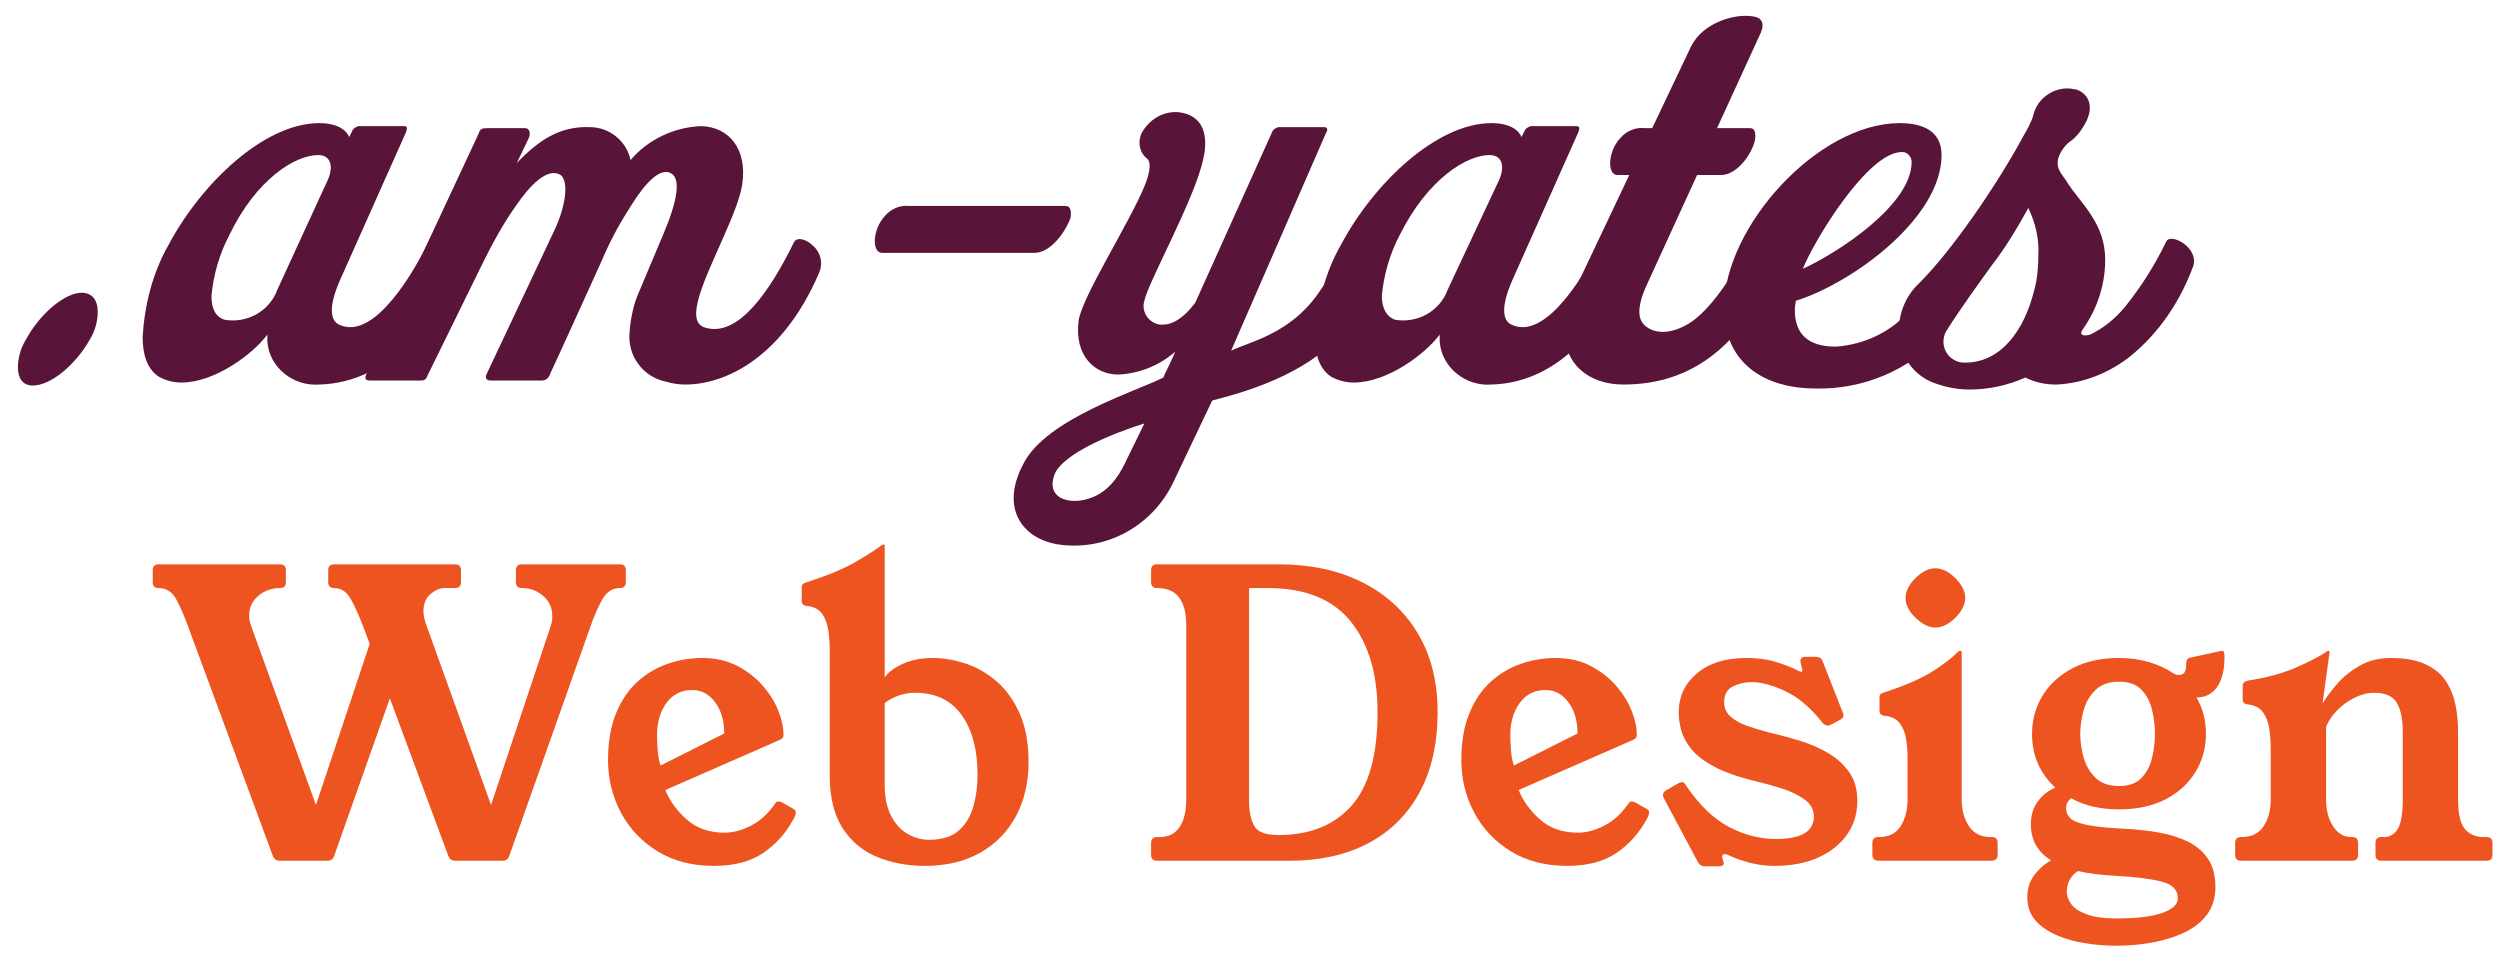
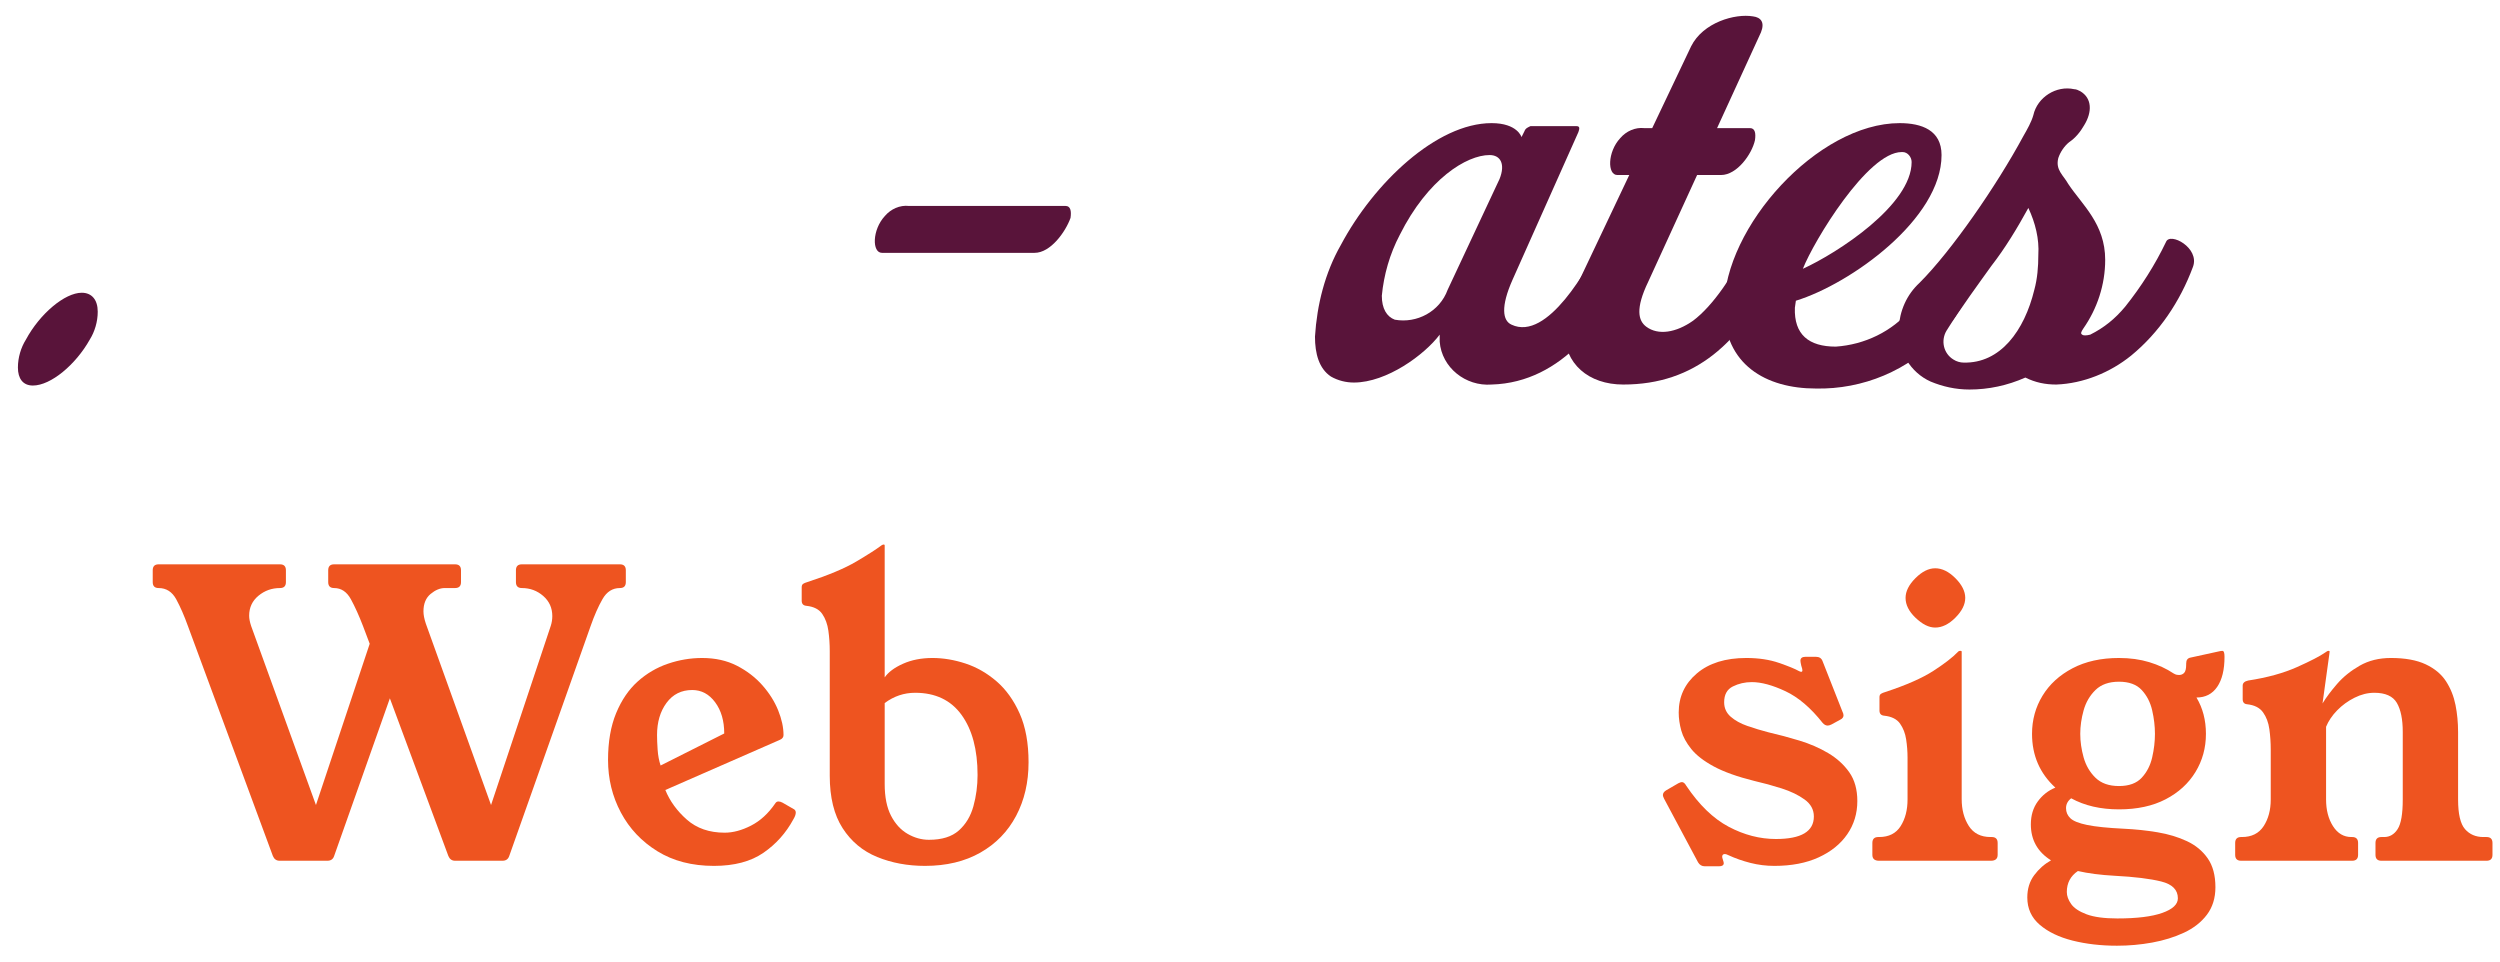
<svg xmlns="http://www.w3.org/2000/svg" width="100%" height="100%" viewBox="0 0 234 90" version="1.1" xml:space="preserve" style="fill-rule:evenodd;clip-rule:evenodd;stroke-linejoin:round;stroke-miterlimit:2;">
  <rect id="Artboard1" x="-0" y="0" width="234" height="89.519" style="fill:none;" />
  <g>
    <g>
      <path d="M3.078,36.086c-0.934,0 -1.401,-0.654 -1.401,-1.681c-0,-0.934 0.28,-1.868 0.747,-2.615c1.307,-2.428 3.642,-4.389 5.23,-4.389c0.934,0 1.494,0.654 1.494,1.774c-0,0.934 -0.28,1.868 -0.747,2.615c-1.308,2.335 -3.642,4.296 -5.323,4.296Z" style="fill:#59143a;fill-rule:nonzero;" />
-       <path d="M29.88,35.993c-2.428,0.187 -4.669,-1.588 -4.856,-4.016l-0,-0.654c-1.401,1.868 -4.95,4.483 -8.031,4.483c-0.748,-0 -1.495,-0.187 -2.148,-0.56c-1.121,-0.747 -1.495,-2.148 -1.495,-3.736c0.187,-2.988 0.934,-5.977 2.428,-8.592c3.082,-5.79 8.966,-11.393 14.102,-11.393c2.428,0 2.802,1.307 2.802,1.307l0.28,-0.56c0.093,-0.28 0.373,-0.373 0.56,-0.467l4.296,0c0.374,0 0.28,0.28 0.187,0.561l-6.164,13.821c-1.12,2.521 -0.934,3.829 -0.093,4.202c3.362,1.588 7.191,-5.323 8.405,-7.844c0.28,-0.654 1.307,-0.374 1.868,0.187c0.653,0.653 0.84,1.587 0.56,2.428c-1.868,4.576 -5.884,10.646 -12.701,10.833Zm0.841,-19.238c0.56,-1.401 0.093,-2.242 -0.934,-2.242c-2.148,0 -5.79,2.242 -8.312,7.472c-0.934,1.774 -1.494,3.735 -1.681,5.696c0,1.214 0.374,1.961 1.214,2.242c2.055,0.373 4.203,-0.748 4.95,-2.802l4.763,-10.366Z" style="fill:#59143a;fill-rule:nonzero;" />
-       <path d="M64.154,35.993c-0.654,-0 -1.214,-0.094 -1.868,-0.28c-2.148,-0.467 -3.549,-2.428 -3.362,-4.576c0.093,-1.308 0.373,-2.709 0.934,-3.923l2.241,-5.323c1.307,-3.082 1.681,-5.23 0.654,-5.697c-0.934,-0.466 -2.242,0.748 -3.642,2.989c-1.028,1.587 -1.962,3.268 -2.709,5.043c0,-0 -4.482,9.899 -4.856,10.646c-0.093,0.28 -0.28,0.747 -0.84,0.747l-4.763,0c-0.467,0 -0.56,-0.28 -0.374,-0.654l6.164,-13.074c1.307,-2.615 1.588,-5.23 0.56,-5.603c-1.12,-0.467 -2.615,0.934 -4.015,2.988c-1.121,1.588 -2.055,3.269 -2.895,4.95l-5.324,10.833c-0.186,0.467 -0.28,0.56 -0.747,0.56l-4.669,0c-0.56,0 -0.467,-0.28 -0.374,-0.56l10.553,-22.6c0.094,-0.374 0.28,-0.467 0.841,-0.467l3.455,-0c0.467,-0 0.56,0.467 0.374,0.934l-1.121,2.335c2.054,-2.148 4.016,-3.456 6.817,-3.362c1.868,-0 3.456,1.307 3.829,3.081c1.681,-1.961 4.109,-3.081 6.631,-3.175c2.615,0.094 4.296,2.148 3.829,5.417c-0.374,2.615 -3.082,7.377 -4.016,10.459c-0.467,1.588 -0.467,2.708 0.56,2.989c3.082,0.934 6.071,-3.456 8.312,-8.032c0.28,-0.467 1.121,-0.28 1.774,0.374c0.747,0.654 0.934,1.681 0.561,2.521c-3.362,7.845 -8.686,10.46 -12.514,10.46Z" style="fill:#59143a;fill-rule:nonzero;" />
      <path d="M96.839,23.666l-14.288,-0c-0.934,-0 -0.934,-2.148 0.28,-3.456c0.561,-0.654 1.401,-1.027 2.242,-0.934l14.661,0c0.467,0 0.561,0.467 0.467,1.121c-0.467,1.307 -1.867,3.269 -3.362,3.269Z" style="fill:#59143a;fill-rule:nonzero;" />
-       <path d="M126.537,30.109c-2.802,3.829 -7.471,5.977 -13.074,7.378l-3.643,7.658c-1.961,4.109 -6.35,6.537 -10.926,5.79c-2.521,-0.467 -4.016,-2.148 -4.016,-4.296c0,-1.121 0.374,-2.241 0.934,-3.269c2.148,-4.202 10.74,-6.817 13.075,-8.031c0.093,-0.28 0.56,-1.121 1.12,-2.428c-1.494,1.307 -3.362,2.054 -5.323,2.148c-2.241,-0 -4.109,-1.774 -3.735,-4.95c0.186,-2.148 4.856,-9.339 6.257,-12.887c0.466,-1.214 0.56,-2.148 0.093,-2.428c-0.747,-0.654 -0.841,-1.775 -0.28,-2.615c0.747,-1.121 1.961,-1.775 3.268,-1.681c2.522,0.28 2.802,2.428 2.335,4.389c-0.747,3.642 -5.136,11.487 -5.51,13.261c-0.28,0.934 0.28,1.868 1.121,2.148c0.187,0.093 0.373,0.093 0.56,0.093c0.934,0 1.961,-0.56 3.082,-2.054c3.082,-6.817 7.191,-15.969 7.191,-15.969c0.093,-0.281 0.373,-0.374 0.56,-0.467l4.296,-0c0.374,-0 0.374,0.28 0.187,0.56l-8.872,20.359c1.774,-0.841 5.51,-1.588 8.125,-5.324c1.12,-1.587 2.054,-3.175 2.895,-4.856c0.28,-0.653 1.307,-0.373 1.868,0.187c0.653,0.654 0.933,1.681 0.56,2.522c-0.187,1.774 -1.121,3.361 -2.148,4.762Zm-19.425,9.526c-3.268,1.027 -7.658,2.895 -8.405,4.763c-0.84,2.241 1.308,2.801 2.989,2.334c1.4,-0.373 2.521,-1.307 3.455,-3.081l1.961,-4.016Z" style="fill:#59143a;fill-rule:nonzero;" />
      <path d="M139.611,35.993c-2.428,0.187 -4.669,-1.588 -4.856,-4.016l0,-0.654c-1.401,1.868 -4.95,4.483 -8.031,4.483c-0.747,-0 -1.495,-0.187 -2.148,-0.56c-1.121,-0.747 -1.494,-2.148 -1.494,-3.736c0.186,-2.988 0.933,-5.977 2.428,-8.592c3.081,-5.79 8.965,-11.393 14.101,-11.393c2.428,0 2.802,1.307 2.802,1.307l0.28,-0.56c0.093,-0.28 0.374,-0.373 0.56,-0.467l4.296,0c0.374,0 0.28,0.28 0.187,0.561l-6.164,13.821c-1.12,2.521 -0.933,3.829 -0.093,4.202c3.362,1.588 7.191,-5.323 8.405,-7.844c0.28,-0.654 1.307,-0.374 1.868,0.187c0.653,0.653 0.84,1.587 0.56,2.428c-1.868,4.576 -5.977,10.646 -12.701,10.833Zm0.747,-19.238c0.561,-1.401 0.094,-2.242 -0.934,-2.242c-2.147,0 -5.79,2.242 -8.404,7.472c-0.934,1.774 -1.495,3.735 -1.681,5.696c-0,1.214 0.466,1.961 1.214,2.242c2.054,0.373 4.202,-0.748 4.949,-2.802l4.856,-10.366Z" style="fill:#59143a;fill-rule:nonzero;" />
      <path d="M151.939,35.993c-3.269,-0 -5.51,-1.961 -5.51,-4.95c-0,-1.307 0.373,-2.615 0.933,-3.829l5.137,-10.833l-1.121,0c-0.934,0 -0.934,-2.148 0.28,-3.455c0.561,-0.654 1.401,-1.027 2.242,-0.934l0.747,-0l3.642,-7.658c1.121,-2.241 4.109,-3.082 5.79,-2.801c0.747,0.093 1.121,0.56 0.747,1.494l-4.109,8.965l3.082,-0c0.467,-0 0.56,0.467 0.467,1.121c-0.28,1.307 -1.681,3.268 -3.175,3.268l-2.242,0l-4.576,9.993c-1.214,2.521 -0.934,3.642 -0.187,4.202c1.121,0.841 2.802,0.561 4.39,-0.56c1.867,-1.401 3.829,-4.296 5.136,-7.191c0.28,-0.654 1.307,-0.374 1.961,0.187c0.654,0.654 0.841,1.587 0.561,2.428c-3.176,6.63 -7.472,10.553 -14.195,10.553Z" style="fill:#59143a;fill-rule:nonzero;" />
      <path d="M181.636,31.417c-2.988,3.268 -7.284,5.043 -11.674,4.949c-4.669,0 -8.591,-2.241 -8.591,-7.564c-0,-7.565 8.778,-17.277 16.436,-17.277c2.055,0 3.922,0.654 3.922,2.988c0,5.977 -8.498,12.048 -13.634,13.635l-0.094,0.654c-0.093,2.521 1.308,3.642 3.829,3.642c2.708,-0.187 5.23,-1.401 7.004,-3.455c1.214,-1.401 2.242,-2.895 3.082,-4.483c0.094,-0.28 0.467,-0.56 0.747,-0.56c1.027,0.093 1.868,1.027 1.868,2.148c0.093,1.587 -1.868,4.109 -2.895,5.323Zm-3.642,-17.184c-3.175,0 -8.218,8.312 -9.246,10.927c3.269,-1.494 10.18,-5.977 10.18,-9.993c-0,-0.467 -0.374,-0.934 -0.841,-0.934c0.094,0 0,0 -0.093,0Z" style="fill:#59143a;fill-rule:nonzero;" />
      <path d="M199.473,33.285c-1.961,1.587 -4.483,2.614 -7.004,2.708c-1.027,-0 -1.961,-0.187 -2.895,-0.654c-1.681,0.747 -3.455,1.121 -5.23,1.121c-1.307,-0 -2.521,-0.28 -3.642,-0.747c-1.868,-0.841 -3.082,-2.802 -2.988,-4.95c0.093,-1.681 0.747,-3.175 1.961,-4.296c2.988,-2.988 7.191,-9.058 9.712,-13.728c0.374,-0.654 0.747,-1.307 0.934,-1.961c0.374,-1.681 2.148,-2.802 3.829,-2.428c0.187,-0 0.374,0.093 0.56,0.187c1.121,0.653 1.121,1.961 0.374,3.175c-0.374,0.654 -0.841,1.214 -1.401,1.587c-0.467,0.374 -0.84,0.934 -1.027,1.495c-0.28,1.12 0.467,1.587 0.934,2.428c1.307,1.961 3.455,3.735 3.455,7.097c0,2.335 -0.747,4.576 -2.055,6.444c-0.186,0.28 -0.28,0.467 -0.093,0.56c0.093,0.094 0.374,0.094 0.747,0c1.308,-0.653 2.335,-1.494 3.269,-2.615c1.494,-1.867 2.801,-3.922 3.829,-6.07c0.373,-0.934 3.175,0.561 2.521,2.335c-1.214,3.269 -3.175,6.164 -5.79,8.312Zm-8.685,-9.433c0.093,-1.494 -0.28,-2.988 -0.934,-4.389c-1.027,1.868 -2.148,3.736 -3.455,5.417c-0.934,1.307 -2.989,4.109 -4.203,6.07c-0.56,0.934 -0.28,2.148 0.654,2.708c0.28,0.187 0.654,0.28 0.934,0.28c3.455,0.094 5.697,-2.988 6.63,-6.817c0.281,-1.027 0.374,-2.148 0.374,-3.269Z" style="fill:#59143a;fill-rule:nonzero;" />
    </g>
    <g>
      <path d="M58.022,52.821c0.37,-0 0.555,0.185 0.555,0.555l-0,1.11c-0,0.37 -0.185,0.555 -0.555,0.555c-0.691,-0 -1.233,0.345 -1.628,1.035c-0.395,0.691 -0.765,1.529 -1.11,2.516l-7.62,21.53c-0.099,0.296 -0.309,0.444 -0.629,0.444l-4.44,-0c-0.296,-0 -0.505,-0.148 -0.628,-0.444l-5.475,-14.76l-5.217,14.76c-0.098,0.296 -0.308,0.444 -0.628,0.444l-4.477,-0c-0.296,-0 -0.505,-0.148 -0.628,-0.444l-7.954,-21.53c-0.345,-0.962 -0.709,-1.794 -1.091,-2.497c-0.383,-0.703 -0.931,-1.054 -1.647,-1.054c-0.369,-0 -0.554,-0.185 -0.554,-0.555l-0,-1.11c-0,-0.37 0.185,-0.555 0.554,-0.555l11.357,-0c0.37,-0 0.555,0.185 0.555,0.555l0,1.11c0,0.37 -0.185,0.555 -0.555,0.555c-0.764,-0 -1.436,0.24 -2.016,0.721c-0.579,0.481 -0.869,1.104 -0.869,1.868c-0,0.271 0.062,0.592 0.185,0.962l6.067,16.758l5.031,-15.093l-0.629,-1.665c-0.37,-0.962 -0.746,-1.794 -1.128,-2.497c-0.383,-0.703 -0.907,-1.054 -1.573,-1.054c-0.369,-0 -0.554,-0.185 -0.554,-0.555l-0,-1.11c-0,-0.37 0.185,-0.555 0.554,-0.555l11.32,-0c0.37,-0 0.555,0.185 0.555,0.555l0,1.11c0,0.37 -0.185,0.555 -0.555,0.555l-0.961,-0c-0.444,-0 -0.888,0.185 -1.332,0.554c-0.444,0.37 -0.666,0.913 -0.666,1.628c-0,0.321 0.074,0.703 0.222,1.147l6.104,16.98l5.586,-16.758c0.098,-0.296 0.148,-0.604 0.148,-0.925c-0,-0.764 -0.284,-1.393 -0.851,-1.887c-0.567,-0.493 -1.233,-0.739 -1.998,-0.739c-0.37,-0 -0.555,-0.185 -0.555,-0.555l0,-1.11c0,-0.37 0.185,-0.555 0.555,-0.555l9.175,-0Z" style="fill:#ee5420;fill-rule:nonzero;" />
      <path d="M62.276,73.944c0.419,1.036 1.091,1.961 2.016,2.775c0.925,0.813 2.102,1.22 3.533,1.22c0.789,0 1.615,-0.222 2.478,-0.665c0.864,-0.444 1.616,-1.135 2.257,-2.072c0.074,-0.123 0.173,-0.185 0.296,-0.185c0.123,-0 0.253,0.037 0.388,0.111c0.136,0.074 0.5,0.284 1.092,0.629c0.098,0.074 0.148,0.172 0.148,0.296c-0,0.172 -0.074,0.382 -0.222,0.629c-0.691,1.282 -1.628,2.33 -2.812,3.144c-1.184,0.814 -2.725,1.221 -4.624,1.221c-2.047,-0 -3.81,-0.456 -5.29,-1.369c-1.48,-0.912 -2.62,-2.121 -3.422,-3.625c-0.801,-1.505 -1.202,-3.145 -1.202,-4.92c-0,-1.702 0.253,-3.163 0.758,-4.384c0.506,-1.221 1.178,-2.207 2.016,-2.96c0.839,-0.752 1.782,-1.307 2.83,-1.664c1.048,-0.358 2.115,-0.537 3.2,-0.537c1.233,0 2.318,0.241 3.256,0.722c0.937,0.481 1.732,1.091 2.386,1.831c0.653,0.74 1.146,1.523 1.479,2.349c0.333,0.826 0.5,1.597 0.5,2.312c-0,0.197 -0.111,0.345 -0.333,0.444l-10.728,4.698Zm5.512,-5.29c-0,-1.184 -0.284,-2.158 -0.851,-2.922c-0.567,-0.765 -1.282,-1.147 -2.146,-1.147c-1.011,-0 -1.812,0.401 -2.404,1.202c-0.592,0.802 -0.888,1.807 -0.888,3.015c-0,0.37 0.018,0.826 0.055,1.369c0.037,0.542 0.13,1.036 0.278,1.48l5.956,-2.997Z" style="fill:#ee5420;fill-rule:nonzero;" />
      <path d="M77.665,60.96c0,-0.666 -0.043,-1.308 -0.129,-1.924c-0.087,-0.617 -0.278,-1.141 -0.574,-1.572c-0.296,-0.432 -0.789,-0.685 -1.48,-0.759c-0.296,-0.024 -0.443,-0.185 -0.443,-0.481l-0,-1.257c-0,-0.148 0.043,-0.253 0.129,-0.315c0.086,-0.061 0.216,-0.117 0.388,-0.166c1.973,-0.642 3.502,-1.283 4.588,-1.924c1.085,-0.641 1.874,-1.147 2.367,-1.517c0.074,-0.049 0.136,-0.074 0.185,-0.074l0.037,0c0.049,0 0.074,0.025 0.074,0.074l0,12.356c0.345,-0.493 0.919,-0.919 1.72,-1.276c0.802,-0.358 1.72,-0.537 2.756,-0.537c1.011,0 2.041,0.173 3.089,0.518c1.048,0.346 2.016,0.9 2.904,1.665c0.888,0.765 1.609,1.77 2.164,3.015c0.555,1.245 0.833,2.768 0.833,4.569c-0,1.874 -0.389,3.545 -1.166,5.012c-0.777,1.468 -1.892,2.614 -3.348,3.441c-1.455,0.826 -3.181,1.239 -5.179,1.239c-1.627,-0 -3.119,-0.278 -4.476,-0.833c-1.356,-0.554 -2.435,-1.455 -3.237,-2.7c-0.801,-1.245 -1.202,-2.879 -1.202,-4.902l0,-11.652Zm5.142,12.429c0,1.209 0.197,2.195 0.592,2.96c0.395,0.764 0.912,1.331 1.554,1.701c0.641,0.37 1.307,0.555 1.997,0.555c1.209,0 2.14,-0.289 2.793,-0.869c0.654,-0.58 1.11,-1.338 1.369,-2.275c0.259,-0.937 0.388,-1.911 0.388,-2.923c0,-2.367 -0.499,-4.241 -1.498,-5.623c-0.999,-1.381 -2.447,-2.071 -4.346,-2.071c-1.036,-0 -1.986,0.32 -2.849,0.962l0,7.583Z" style="fill:#ee5420;fill-rule:nonzero;" />
-       <path d="M119.689,52.821c2.96,-0 5.555,0.555 7.787,1.665c2.232,1.109 3.971,2.7 5.216,4.772c1.246,2.071 1.869,4.538 1.869,7.398c-0,2.935 -0.568,5.445 -1.702,7.529c-1.135,2.084 -2.738,3.668 -4.809,4.753c-2.072,1.085 -4.513,1.628 -7.325,1.628l-12.43,-0c-0.37,-0 -0.554,-0.185 -0.554,-0.555l-0,-1.11c-0,-0.37 0.184,-0.555 0.554,-0.555l0.259,0c0.814,0 1.431,-0.308 1.85,-0.924c0.419,-0.617 0.629,-1.48 0.629,-2.59l-0,-16.277c-0,-2.343 -0.9,-3.514 -2.701,-3.514l-0.037,-0c-0.37,-0 -0.554,-0.185 -0.554,-0.555l-0,-1.11c-0,-0.37 0.184,-0.555 0.554,-0.555l11.394,-0Zm-2.774,22.196c-0,0.962 0.16,1.726 0.481,2.294c0.32,0.567 1.073,0.85 2.256,0.85c2.935,0 5.216,-0.912 6.844,-2.737c1.628,-1.825 2.442,-4.748 2.442,-8.768c-0,-3.576 -0.839,-6.406 -2.516,-8.489c-1.677,-2.084 -4.266,-3.126 -7.768,-3.126l-1.739,-0l-0,19.976Z" style="fill:#ee5420;fill-rule:nonzero;" />
-       <path d="M142.144,73.944c0.42,1.036 1.092,1.961 2.016,2.775c0.925,0.813 2.103,1.22 3.533,1.22c0.789,0 1.616,-0.222 2.479,-0.665c0.863,-0.444 1.615,-1.135 2.256,-2.072c0.074,-0.123 0.173,-0.185 0.296,-0.185c0.124,-0 0.253,0.037 0.389,0.111c0.135,0.074 0.499,0.284 1.091,0.629c0.099,0.074 0.148,0.172 0.148,0.296c0,0.172 -0.074,0.382 -0.222,0.629c-0.69,1.282 -1.628,2.33 -2.811,3.144c-1.184,0.814 -2.726,1.221 -4.625,1.221c-2.047,-0 -3.81,-0.456 -5.29,-1.369c-1.479,-0.912 -2.62,-2.121 -3.421,-3.625c-0.802,-1.505 -1.203,-3.145 -1.203,-4.92c0,-1.702 0.253,-3.163 0.759,-4.384c0.505,-1.221 1.177,-2.207 2.016,-2.96c0.838,-0.752 1.782,-1.307 2.83,-1.664c1.048,-0.358 2.114,-0.537 3.2,-0.537c1.233,0 2.318,0.241 3.255,0.722c0.937,0.481 1.733,1.091 2.386,1.831c0.654,0.74 1.147,1.523 1.48,2.349c0.333,0.826 0.499,1.597 0.499,2.312c0,0.197 -0.111,0.345 -0.333,0.444l-10.728,4.698Zm5.512,-5.29c0,-1.184 -0.283,-2.158 -0.851,-2.922c-0.567,-0.765 -1.282,-1.147 -2.145,-1.147c-1.011,-0 -1.813,0.401 -2.405,1.202c-0.592,0.802 -0.888,1.807 -0.888,3.015c0,0.37 0.019,0.826 0.056,1.369c0.037,0.542 0.129,1.036 0.277,1.48l5.956,-2.997Z" style="fill:#ee5420;fill-rule:nonzero;" />
      <path d="M171.443,67.803c-0.148,0.074 -0.271,0.111 -0.37,0.111c-0.173,0 -0.333,-0.086 -0.481,-0.259c-1.11,-1.405 -2.269,-2.392 -3.477,-2.959c-1.209,-0.567 -2.257,-0.851 -3.145,-0.851c-0.641,-0 -1.233,0.136 -1.775,0.407c-0.543,0.271 -0.814,0.764 -0.814,1.48c-0,0.542 0.203,0.992 0.61,1.35c0.407,0.357 0.931,0.647 1.572,0.869c0.642,0.222 1.295,0.419 1.961,0.592c0.962,0.222 1.93,0.481 2.904,0.777c0.974,0.296 1.868,0.684 2.682,1.165c0.814,0.481 1.474,1.079 1.979,1.794c0.506,0.716 0.758,1.616 0.758,2.701c0,1.159 -0.314,2.195 -0.943,3.107c-0.629,0.913 -1.523,1.634 -2.682,2.164c-1.159,0.531 -2.54,0.796 -4.143,0.796c-0.765,-0 -1.511,-0.093 -2.238,-0.278c-0.728,-0.185 -1.412,-0.425 -2.053,-0.721c-0.148,-0.074 -0.259,-0.111 -0.333,-0.111c-0.173,0 -0.259,0.086 -0.259,0.259c-0,0.049 0.024,0.148 0.074,0.296c0.049,0.148 0.074,0.247 0.074,0.296c-0,0.197 -0.148,0.296 -0.444,0.296l-1.332,-0c-0.271,-0 -0.481,-0.123 -0.629,-0.37l-3.181,-5.956c-0.074,-0.148 -0.111,-0.259 -0.111,-0.333c-0,-0.173 0.098,-0.321 0.296,-0.444l1.147,-0.666c0.147,-0.074 0.258,-0.111 0.332,-0.111c0.148,0 0.284,0.111 0.407,0.333c1.209,1.801 2.534,3.083 3.977,3.848c1.443,0.764 2.916,1.146 4.421,1.146c2.367,0 3.551,-0.703 3.551,-2.108c0,-0.642 -0.29,-1.172 -0.869,-1.591c-0.58,-0.419 -1.295,-0.765 -2.146,-1.036c-0.851,-0.271 -1.708,-0.505 -2.571,-0.703c-1.578,-0.394 -2.836,-0.844 -3.773,-1.35c-0.937,-0.506 -1.64,-1.048 -2.109,-1.628c-0.468,-0.579 -0.783,-1.159 -0.943,-1.738c-0.16,-0.58 -0.24,-1.141 -0.24,-1.684c-0,-1.479 0.567,-2.7 1.701,-3.662c1.135,-0.962 2.676,-1.443 4.624,-1.443c1.159,0 2.183,0.155 3.071,0.463c0.888,0.308 1.504,0.561 1.849,0.758c0.099,0.049 0.173,0.074 0.222,0.074c0.074,0 0.111,-0.049 0.111,-0.148c0,-0.074 -0.037,-0.222 -0.111,-0.444c-0.024,-0.123 -0.043,-0.216 -0.055,-0.277c-0.012,-0.062 -0.019,-0.117 -0.019,-0.167c0,-0.246 0.161,-0.37 0.481,-0.37l0.962,0c0.321,0 0.53,0.136 0.629,0.407l1.85,4.698c0.074,0.148 0.111,0.272 0.111,0.37c-0,0.173 -0.099,0.309 -0.296,0.407l-0.814,0.444Z" style="fill:#ee5420;fill-rule:nonzero;" />
      <path d="M186.425,78.346c0.37,0 0.555,0.185 0.555,0.555l0,1.11c0,0.37 -0.21,0.555 -0.629,0.555l-10.469,-0c-0.419,-0 -0.629,-0.185 -0.629,-0.555l0,-1.11c0,-0.37 0.185,-0.555 0.555,-0.555l0.074,0c0.913,0 1.585,-0.339 2.016,-1.017c0.432,-0.678 0.648,-1.511 0.648,-2.497l-0,-3.921c-0,-0.568 -0.044,-1.135 -0.13,-1.702c-0.086,-0.567 -0.277,-1.06 -0.573,-1.48c-0.296,-0.419 -0.789,-0.666 -1.48,-0.74c-0.296,-0.024 -0.444,-0.185 -0.444,-0.481l0,-1.257c0,-0.148 0.049,-0.253 0.148,-0.315c0.099,-0.061 0.234,-0.117 0.407,-0.166c1.948,-0.641 3.447,-1.301 4.495,-1.979c1.048,-0.679 1.818,-1.277 2.312,-1.794c0.049,-0.05 0.098,-0.074 0.148,-0.074l0.111,-0c0.049,-0 0.074,0.024 0.074,0.074l-0,13.798c-0,0.986 0.222,1.825 0.666,2.516c0.443,0.69 1.122,1.035 2.034,1.035l0.111,0Zm-5.29,-25.155c0.641,-0 1.27,0.308 1.887,0.925c0.616,0.616 0.925,1.233 0.925,1.849c-0,0.617 -0.309,1.234 -0.925,1.85c-0.617,0.617 -1.246,0.925 -1.887,0.925c-0.592,-0 -1.208,-0.308 -1.85,-0.925c-0.616,-0.592 -0.924,-1.208 -0.924,-1.85c-0,-0.616 0.308,-1.233 0.924,-1.849c0.617,-0.617 1.234,-0.925 1.85,-0.925Z" style="fill:#ee5420;fill-rule:nonzero;" />
      <path d="M207.733,60.96c0.099,-0.025 0.198,-0.037 0.296,-0.037c0.124,-0 0.185,0.184 0.185,0.554c0,1.209 -0.228,2.146 -0.684,2.812c-0.456,0.666 -1.104,0.999 -1.942,0.999c0.592,0.986 0.887,2.121 0.887,3.403c0,1.307 -0.326,2.497 -0.98,3.57c-0.653,1.073 -1.584,1.924 -2.793,2.552c-1.208,0.629 -2.663,0.944 -4.365,0.944c-1.726,-0 -3.218,-0.345 -4.476,-1.036c-0.321,0.247 -0.481,0.555 -0.481,0.925c-0,0.37 0.136,0.684 0.407,0.943c0.271,0.259 0.795,0.469 1.572,0.629c0.777,0.16 1.918,0.277 3.422,0.351c1.085,0.05 2.139,0.161 3.163,0.333c1.023,0.173 1.942,0.45 2.756,0.833c0.814,0.382 1.461,0.918 1.942,1.609c0.481,0.691 0.721,1.591 0.721,2.7c0,1.012 -0.265,1.869 -0.795,2.572c-0.53,0.702 -1.245,1.263 -2.146,1.683c-0.9,0.419 -1.892,0.727 -2.978,0.925c-1.085,0.197 -2.182,0.295 -3.292,0.295c-1.504,0 -2.892,-0.16 -4.162,-0.48c-1.27,-0.321 -2.293,-0.814 -3.07,-1.48c-0.777,-0.666 -1.165,-1.517 -1.165,-2.553c-0,-0.814 0.215,-1.51 0.647,-2.09c0.432,-0.579 0.956,-1.042 1.572,-1.387c-1.258,-0.789 -1.887,-1.911 -1.887,-3.366c0,-0.839 0.216,-1.554 0.648,-2.146c0.431,-0.592 0.98,-1.024 1.646,-1.295c-1.455,-1.332 -2.183,-3.009 -2.183,-5.031c0,-1.307 0.327,-2.497 0.981,-3.57c0.653,-1.073 1.59,-1.93 2.811,-2.571c1.221,-0.641 2.67,-0.962 4.347,-0.962c1.036,0 1.979,0.13 2.83,0.389c0.851,0.259 1.609,0.61 2.275,1.054c0.123,0.074 0.228,0.117 0.314,0.13c0.087,0.012 0.155,0.018 0.204,0.018c0.197,0 0.358,-0.068 0.481,-0.203c0.123,-0.136 0.185,-0.389 0.185,-0.759l-0,-0.111c-0,-0.32 0.135,-0.505 0.407,-0.555l2.7,-0.591Zm-9.396,2.848c-0.937,-0 -1.671,0.259 -2.201,0.777c-0.53,0.518 -0.9,1.153 -1.11,1.905c-0.21,0.752 -0.314,1.486 -0.314,2.201c-0,0.715 0.104,1.449 0.314,2.201c0.21,0.752 0.58,1.387 1.11,1.905c0.53,0.518 1.264,0.777 2.201,0.777c0.937,0 1.646,-0.259 2.127,-0.777c0.481,-0.518 0.808,-1.153 0.98,-1.905c0.173,-0.752 0.259,-1.486 0.259,-2.201c0,-0.715 -0.086,-1.449 -0.259,-2.201c-0.172,-0.752 -0.499,-1.387 -0.98,-1.905c-0.481,-0.518 -1.19,-0.777 -2.127,-0.777Zm-0.148,22.159c1.825,-0 3.225,-0.173 4.199,-0.518c0.974,-0.345 1.461,-0.801 1.461,-1.369c-0,-0.789 -0.518,-1.313 -1.554,-1.572c-1.036,-0.259 -2.491,-0.438 -4.365,-0.536c-1.332,-0.074 -2.478,-0.222 -3.44,-0.444c-0.691,0.468 -1.036,1.122 -1.036,1.96c-0,0.37 0.136,0.746 0.407,1.129c0.271,0.382 0.752,0.703 1.443,0.962c0.69,0.258 1.652,0.388 2.885,0.388Z" style="fill:#ee5420;fill-rule:nonzero;" />
      <path d="M230.077,68.506l0,6.326c0,1.356 0.216,2.281 0.648,2.774c0.431,0.494 1.005,0.74 1.72,0.74l0.296,0c0.37,0 0.555,0.185 0.555,0.555l-0,1.11c-0,0.37 -0.185,0.555 -0.555,0.555l-9.841,-0c-0.369,-0 -0.554,-0.185 -0.554,-0.555l-0,-1.11c-0,-0.37 0.185,-0.555 0.554,-0.555l0.259,0c0.518,0 0.938,-0.246 1.258,-0.74c0.321,-0.493 0.481,-1.418 0.481,-2.774l0,-6.326c0,-1.184 -0.185,-2.09 -0.555,-2.719c-0.37,-0.629 -1.073,-0.943 -2.108,-0.943c-0.617,-0 -1.233,0.154 -1.85,0.462c-0.617,0.308 -1.159,0.703 -1.628,1.184c-0.468,0.481 -0.814,0.993 -1.036,1.535l0,6.807c0,0.986 0.216,1.819 0.648,2.497c0.431,0.678 1.005,1.017 1.72,1.017l0.074,0c0.37,0 0.555,0.185 0.555,0.555l-0,1.11c-0,0.37 -0.185,0.555 -0.555,0.555l-10.395,-0c-0.37,-0 -0.555,-0.185 -0.555,-0.555l-0,-1.11c-0,-0.37 0.185,-0.555 0.555,-0.555l0.074,0c0.912,0 1.591,-0.339 2.035,-1.017c0.443,-0.678 0.665,-1.511 0.665,-2.497l0,-4.661c0,-0.666 -0.043,-1.307 -0.129,-1.924c-0.086,-0.616 -0.284,-1.14 -0.592,-1.572c-0.308,-0.432 -0.808,-0.684 -1.498,-0.758c-0.271,-0.025 -0.407,-0.185 -0.407,-0.481l-0,-1.258c-0,-0.247 0.173,-0.407 0.518,-0.481c1.775,-0.271 3.298,-0.691 4.568,-1.258c1.271,-0.567 2.152,-1.023 2.645,-1.369c0.124,-0.098 0.222,-0.147 0.296,-0.147l0.037,-0c0.05,-0 0.074,0.024 0.074,0.074c0,0.049 -0.012,0.147 -0.037,0.295l-0.628,4.551c0.345,-0.568 0.801,-1.178 1.368,-1.832c0.567,-0.653 1.27,-1.22 2.109,-1.701c0.838,-0.481 1.813,-0.722 2.922,-0.722c1.332,0 2.417,0.198 3.256,0.592c0.838,0.395 1.473,0.925 1.905,1.591c0.431,0.666 0.727,1.406 0.888,2.22c0.16,0.813 0.24,1.652 0.24,2.515Z" style="fill:#ee5420;fill-rule:nonzero;" />
    </g>
  </g>
</svg>